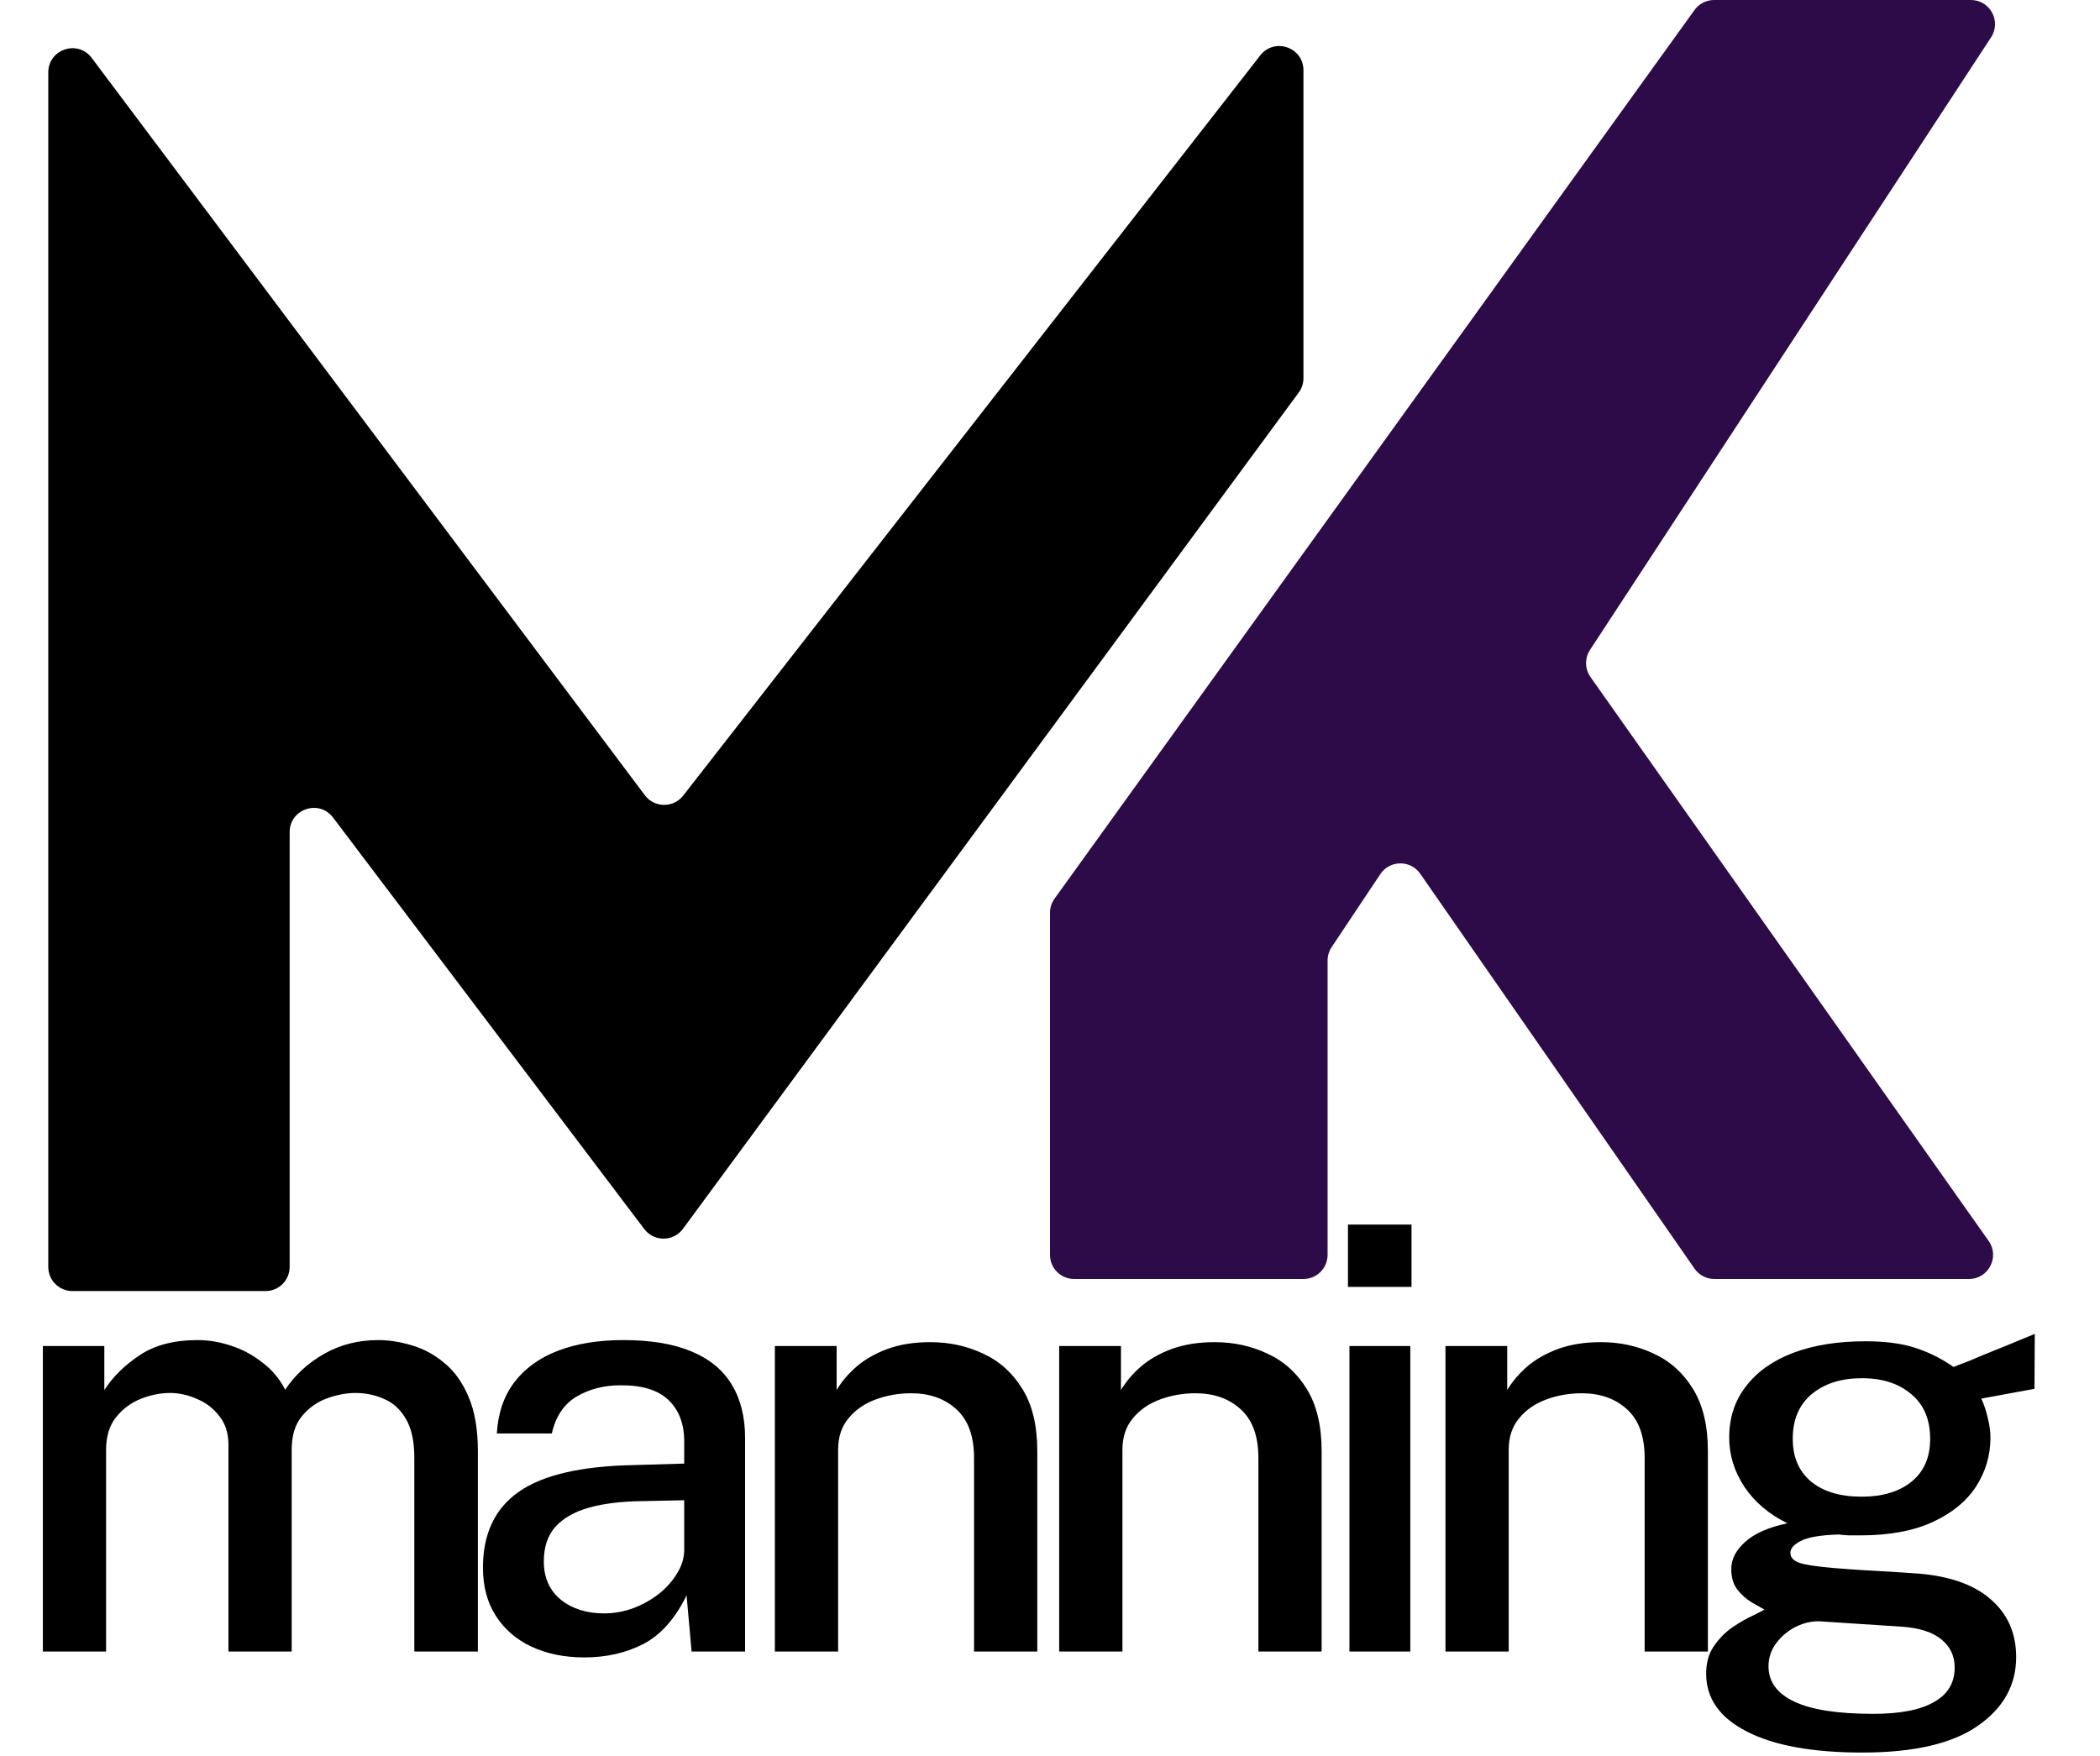
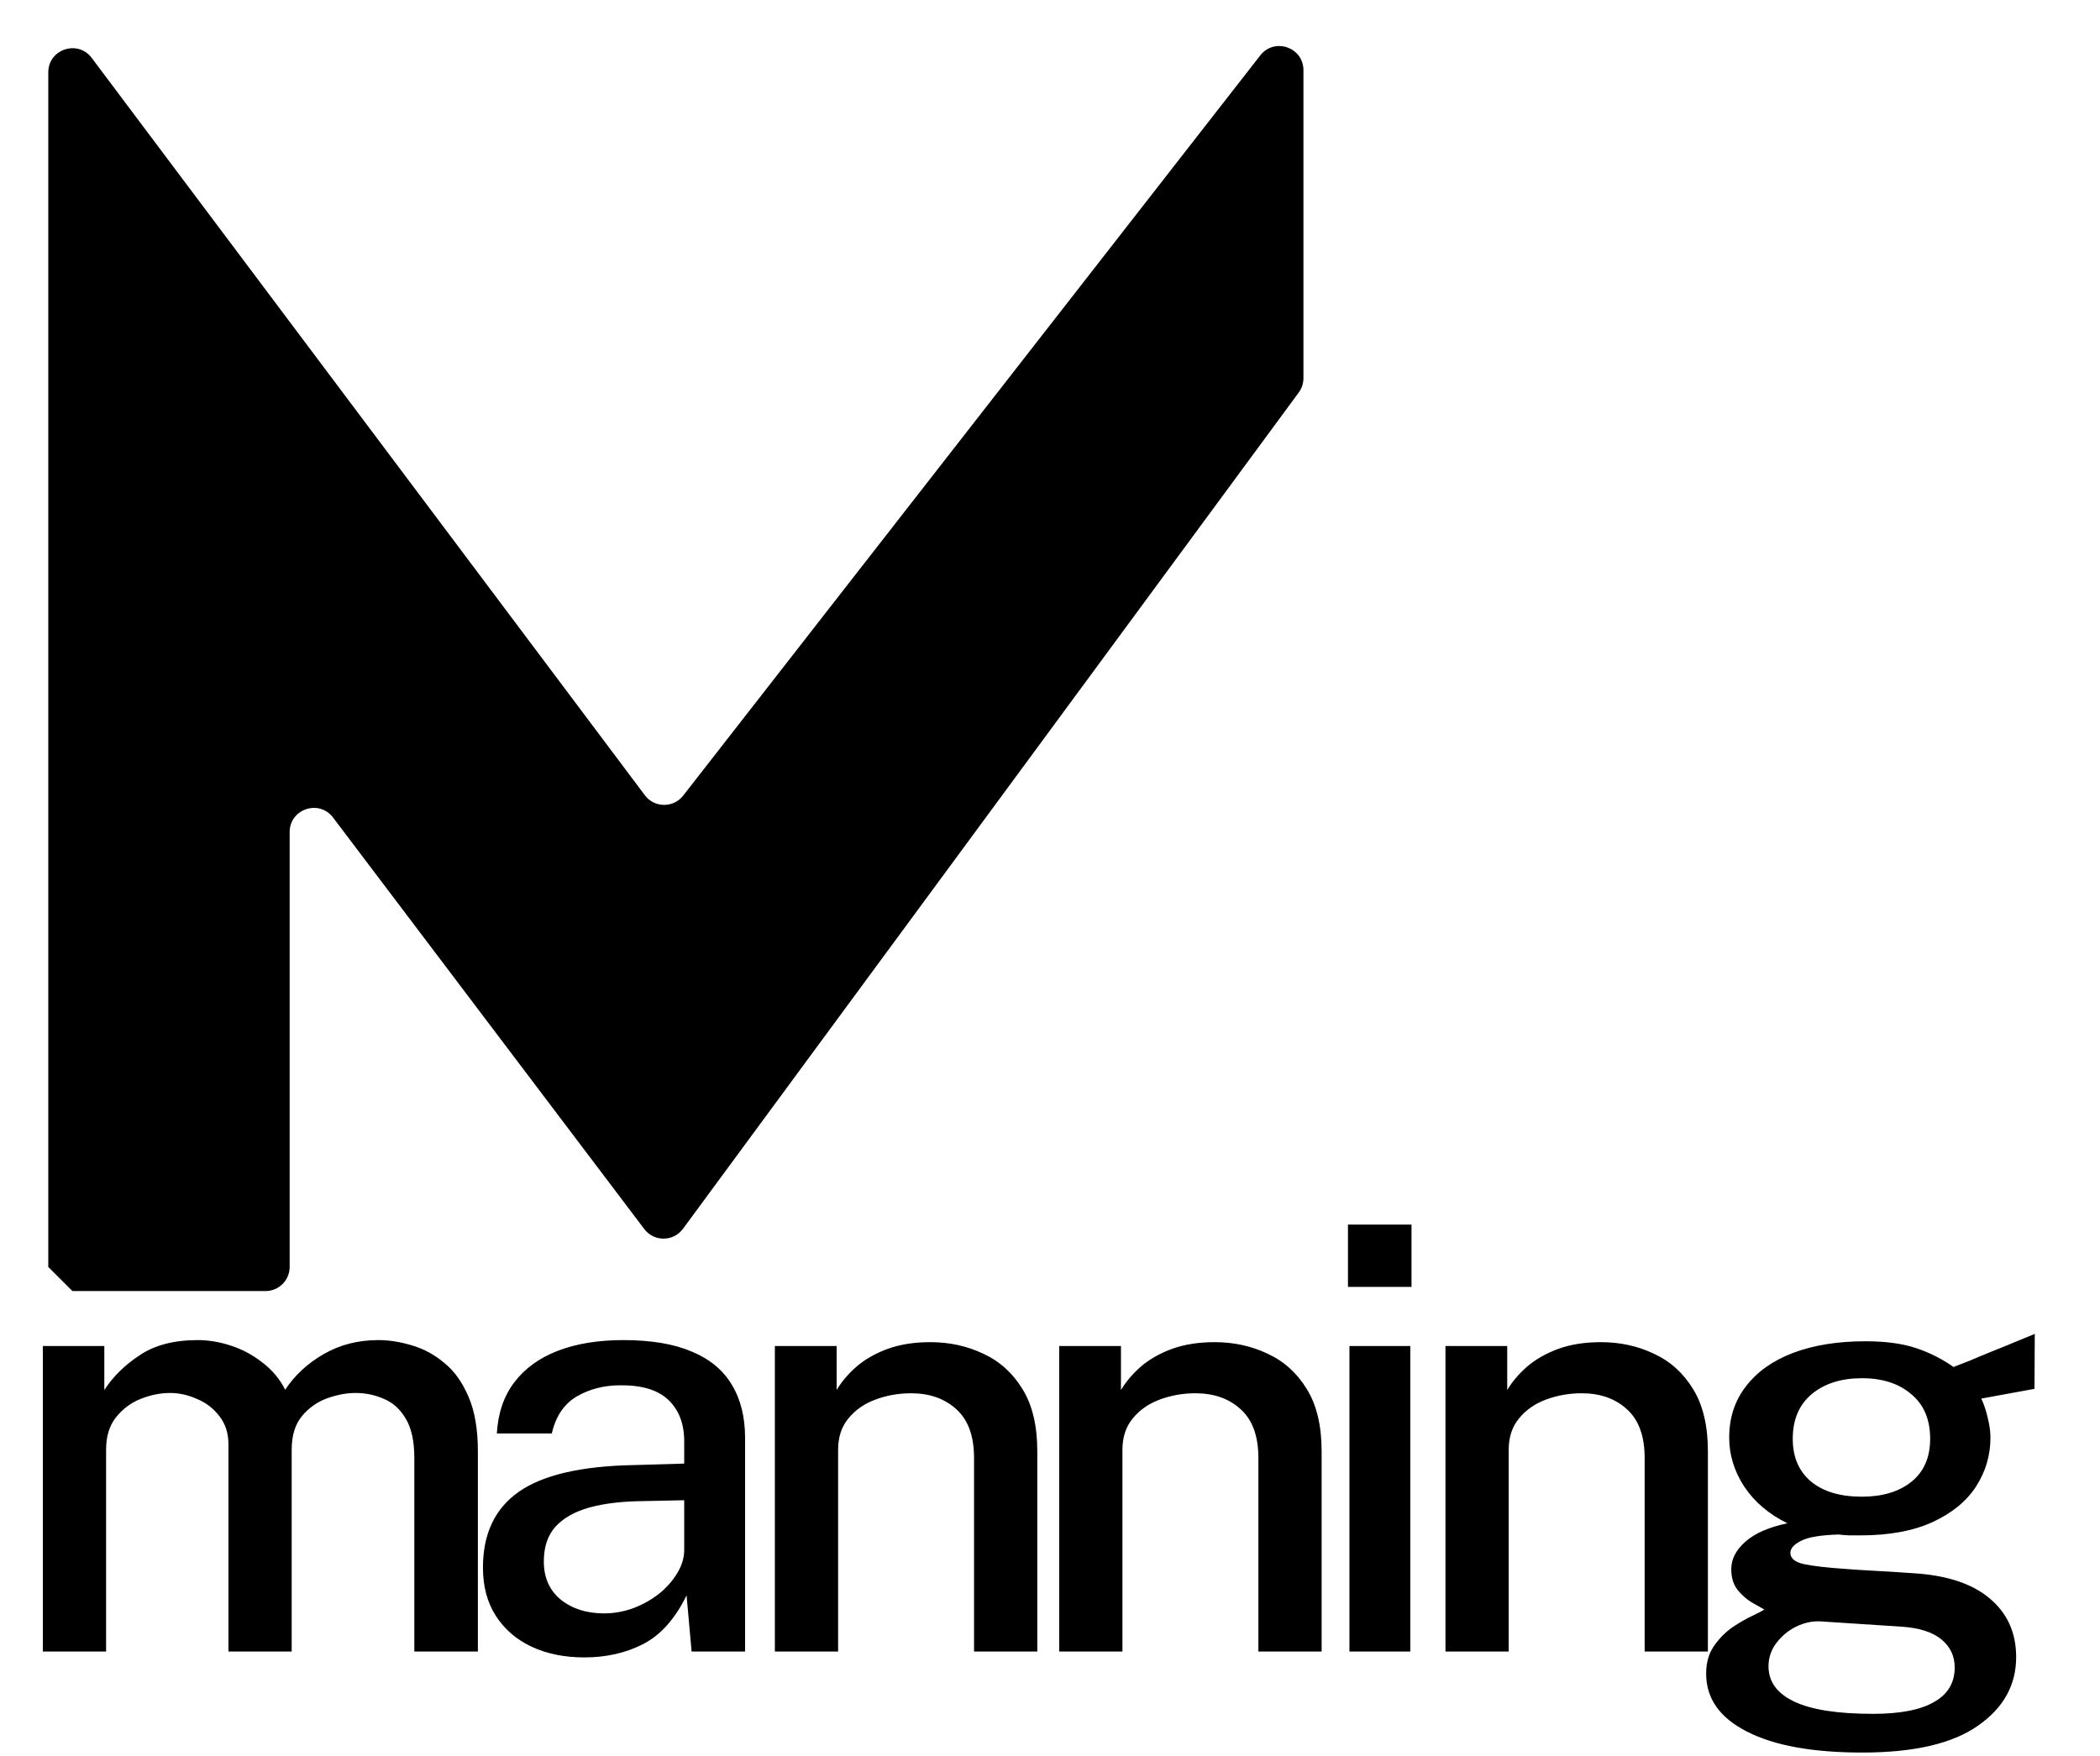
<svg xmlns="http://www.w3.org/2000/svg" width="263" height="220" viewBox="0 0 263 220" fill="none">
-   <path d="M6.046 158.707V9.069C6.046 6.164 9.744 4.931 11.487 7.255L80.76 99.619C81.955 101.212 84.338 101.234 85.563 99.663L157.834 6.938C159.603 4.669 163.241 5.919 163.241 8.796V47.375C163.241 48.02 163.035 48.648 162.653 49.167L85.534 153.932C84.336 155.56 81.908 155.576 80.689 153.963L41.71 102.411C39.962 100.099 36.276 101.335 36.276 104.235V158.707C36.276 160.376 34.922 161.73 33.253 161.73H9.069C7.399 161.73 6.046 160.376 6.046 158.707Z" fill="black" />
-   <path d="M131.5 157.195V114.337C131.5 113.703 131.699 113.085 132.07 112.571L212.216 1.257C212.784 0.468 213.697 0 214.669 0H246.828C249.231 0 250.673 2.668 249.357 4.679L199.132 81.412C198.452 82.45 198.476 83.798 199.191 84.811L249.055 155.452C250.469 157.455 249.037 160.218 246.586 160.218H214.702C213.712 160.218 212.784 159.733 212.219 158.92L177.867 109.454C176.651 107.702 174.052 107.727 172.869 109.501L166.772 118.646C166.441 119.143 166.264 119.727 166.264 120.323V157.195C166.264 158.865 164.911 160.218 163.242 160.218H134.523C132.854 160.218 131.5 158.865 131.5 157.195Z" fill="#2D0A48" />
+   <path d="M6.046 158.707V9.069C6.046 6.164 9.744 4.931 11.487 7.255L80.76 99.619C81.955 101.212 84.338 101.234 85.563 99.663L157.834 6.938C159.603 4.669 163.241 5.919 163.241 8.796V47.375C163.241 48.02 163.035 48.648 162.653 49.167L85.534 153.932C84.336 155.56 81.908 155.576 80.689 153.963L41.71 102.411C39.962 100.099 36.276 101.335 36.276 104.235V158.707C36.276 160.376 34.922 161.73 33.253 161.73H9.069Z" fill="black" />
  <path d="M5.367 206.883V168.613H13.065V174.127C14.151 172.449 15.631 170.994 17.506 169.76C19.382 168.502 21.8 167.872 24.761 167.872C26.142 167.872 27.537 168.107 28.943 168.576C30.374 169.044 31.682 169.748 32.866 170.685C34.075 171.598 35.025 172.733 35.716 174.09C36.925 172.264 38.541 170.772 40.565 169.612C42.588 168.452 44.858 167.872 47.375 167.872C48.732 167.872 50.138 168.094 51.594 168.539C53.05 168.958 54.395 169.686 55.628 170.722C56.887 171.734 57.898 173.14 58.663 174.942C59.453 176.743 59.848 179.025 59.848 181.789V206.883H51.89V182.64C51.89 180.543 51.532 178.902 50.817 177.717C50.126 176.533 49.213 175.706 48.078 175.238C46.968 174.744 45.783 174.497 44.525 174.497C43.39 174.497 42.206 174.72 40.972 175.164C39.738 175.608 38.689 176.348 37.826 177.384C36.962 178.421 36.53 179.827 36.53 181.604V206.883H28.61V180.937C28.61 179.531 28.227 178.347 27.463 177.384C26.722 176.422 25.785 175.706 24.65 175.238C23.539 174.744 22.429 174.497 21.319 174.497C20.085 174.497 18.851 174.744 17.617 175.238C16.384 175.731 15.348 176.508 14.508 177.569C13.694 178.606 13.287 179.95 13.287 181.604V206.883H5.367ZM73.179 207.623C70.711 207.623 68.515 207.179 66.591 206.29C64.691 205.402 63.198 204.119 62.112 202.441C61.027 200.763 60.484 198.74 60.484 196.371C60.484 192.127 61.989 188.957 64.999 186.859C68.01 184.762 72.809 183.652 79.397 183.528L85.689 183.343V180.567C85.689 178.371 85.035 176.644 83.727 175.386C82.419 174.127 80.408 173.51 77.694 173.535C75.646 173.535 73.82 174.004 72.216 174.942C70.637 175.879 69.601 177.421 69.108 179.568H62.223C62.371 177.027 63.099 174.892 64.407 173.165C65.74 171.413 67.565 170.093 69.885 169.205C72.204 168.317 74.931 167.872 78.064 167.872C81.543 167.872 84.406 168.354 86.651 169.316C88.896 170.253 90.562 171.635 91.648 173.461C92.758 175.287 93.313 177.508 93.313 180.123V206.883H86.614L85.985 199.85C84.554 202.787 82.74 204.822 80.544 205.957C78.373 207.068 75.918 207.623 73.179 207.623ZM75.659 202.108C76.868 202.108 78.064 201.898 79.249 201.479C80.433 201.035 81.506 200.443 82.469 199.702C83.431 198.937 84.196 198.086 84.763 197.149C85.356 196.211 85.664 195.249 85.689 194.262V187.933L80.507 188.044C77.867 188.068 75.622 188.34 73.771 188.858C71.945 189.376 70.539 190.178 69.552 191.264C68.589 192.349 68.108 193.793 68.108 195.594C68.108 197.642 68.824 199.246 70.255 200.406C71.686 201.541 73.487 202.108 75.659 202.108ZM97.043 206.883V168.613H104.778V174.127C105.395 173.091 106.221 172.116 107.258 171.203C108.319 170.29 109.614 169.55 111.144 168.983C112.698 168.415 114.487 168.131 116.511 168.131C118.904 168.131 121.112 168.613 123.136 169.575C125.184 170.513 126.825 171.993 128.058 174.016C129.292 176.015 129.909 178.606 129.909 181.789V206.883H121.988V182.64C121.988 179.901 121.248 177.866 119.768 176.533C118.312 175.201 116.424 174.534 114.105 174.534C112.55 174.534 111.07 174.794 109.664 175.312C108.257 175.83 107.122 176.619 106.258 177.68C105.395 178.717 104.963 180.025 104.963 181.604V206.883H97.043ZM132.652 206.883V168.613H140.387V174.127C141.004 173.091 141.831 172.116 142.867 171.203C143.928 170.29 145.223 169.55 146.753 168.983C148.308 168.415 150.097 168.131 152.12 168.131C154.513 168.131 156.722 168.613 158.745 169.575C160.793 170.513 162.434 171.993 163.667 174.016C164.901 176.015 165.518 178.606 165.518 181.789V206.883H157.598V182.64C157.598 179.901 156.857 177.866 155.377 176.533C153.921 175.201 152.033 174.534 149.714 174.534C148.16 174.534 146.679 174.794 145.273 175.312C143.866 175.83 142.731 176.619 141.868 177.68C141.004 178.717 140.572 180.025 140.572 181.604V206.883H132.652ZM176.626 168.613V206.883H169.001V168.613H176.626ZM176.774 153.401V161.21H168.816V153.401H176.774ZM181.027 206.883V168.613H188.762V174.127C189.379 173.091 190.206 172.116 191.242 171.203C192.303 170.29 193.599 169.55 195.128 168.983C196.683 168.415 198.472 168.131 200.495 168.131C202.888 168.131 205.097 168.613 207.12 169.575C209.168 170.513 210.809 171.993 212.043 174.016C213.276 176.015 213.893 178.606 213.893 181.789V206.883H205.973V182.64C205.973 179.901 205.233 177.866 203.752 176.533C202.296 175.201 200.409 174.534 198.089 174.534C196.535 174.534 195.054 174.794 193.648 175.312C192.242 175.83 191.106 176.619 190.243 177.68C189.379 178.717 188.947 180.025 188.947 181.604V206.883H181.027ZM233.217 219.541C226.999 219.541 222.188 218.665 218.783 216.913C215.378 215.185 213.675 212.767 213.675 209.658C213.675 208.301 213.996 207.154 214.638 206.216C215.304 205.254 216.081 204.464 216.969 203.848C217.882 203.231 218.721 202.75 219.486 202.404C220.251 202.034 220.744 201.775 220.967 201.627C220.547 201.38 220.004 201.072 219.338 200.702C218.696 200.307 218.117 199.789 217.598 199.147C217.08 198.481 216.821 197.617 216.821 196.556C216.821 195.323 217.401 194.188 218.561 193.151C219.745 192.09 221.509 191.313 223.853 190.82C221.534 189.685 219.733 188.155 218.45 186.23C217.191 184.306 216.562 182.258 216.562 180.086C216.562 177.594 217.265 175.447 218.672 173.646C220.078 171.82 222.052 170.426 224.594 169.464C227.16 168.502 230.17 168.02 233.624 168.02C236.141 168.02 238.251 168.304 239.953 168.872C241.656 169.439 243.223 170.229 244.654 171.24C245.123 171.068 245.789 170.809 246.653 170.463C247.516 170.093 248.466 169.698 249.502 169.279C250.563 168.859 251.563 168.452 252.5 168.057C253.463 167.663 254.24 167.342 254.832 167.095L254.795 173.979L248.133 175.201C248.478 175.941 248.75 176.755 248.947 177.643C249.169 178.532 249.28 179.346 249.28 180.086C249.28 182.307 248.676 184.355 247.467 186.23C246.258 188.081 244.444 189.561 242.026 190.672C239.608 191.782 236.585 192.337 232.958 192.337C232.613 192.337 232.169 192.337 231.626 192.337C231.083 192.312 230.627 192.275 230.256 192.226C227.962 192.3 226.383 192.571 225.519 193.04C224.655 193.484 224.224 193.978 224.224 194.521C224.224 195.212 224.779 195.68 225.889 195.927C226.999 196.174 228.825 196.384 231.367 196.556C232.28 196.63 233.439 196.704 234.846 196.778C236.277 196.852 237.856 196.951 239.583 197.075C243.778 197.321 246.973 198.37 249.169 200.22C251.39 202.071 252.5 204.526 252.5 207.586C252.5 211.09 250.909 213.952 247.726 216.172C244.543 218.418 239.707 219.541 233.217 219.541ZM234.587 214.692C237.967 214.692 240.509 214.199 242.211 213.212C243.938 212.249 244.802 210.806 244.802 208.881C244.802 207.45 244.247 206.278 243.136 205.365C242.026 204.452 240.373 203.922 238.177 203.774L227.962 203.107C226.95 203.058 225.938 203.28 224.927 203.774C223.94 204.267 223.113 204.958 222.447 205.846C221.805 206.71 221.485 207.672 221.485 208.733C221.485 210.658 222.546 212.126 224.668 213.138C226.814 214.174 230.121 214.692 234.587 214.692ZM233.18 187.489C235.746 187.489 237.807 186.872 239.361 185.638C240.94 184.38 241.73 182.578 241.73 180.234C241.73 177.816 240.94 175.953 239.361 174.645C237.807 173.313 235.746 172.647 233.18 172.647C230.59 172.647 228.492 173.313 226.888 174.645C225.309 175.978 224.52 177.841 224.52 180.234C224.52 182.504 225.272 184.281 226.777 185.564C228.307 186.847 230.441 187.489 233.18 187.489Z" fill="black" />
</svg>